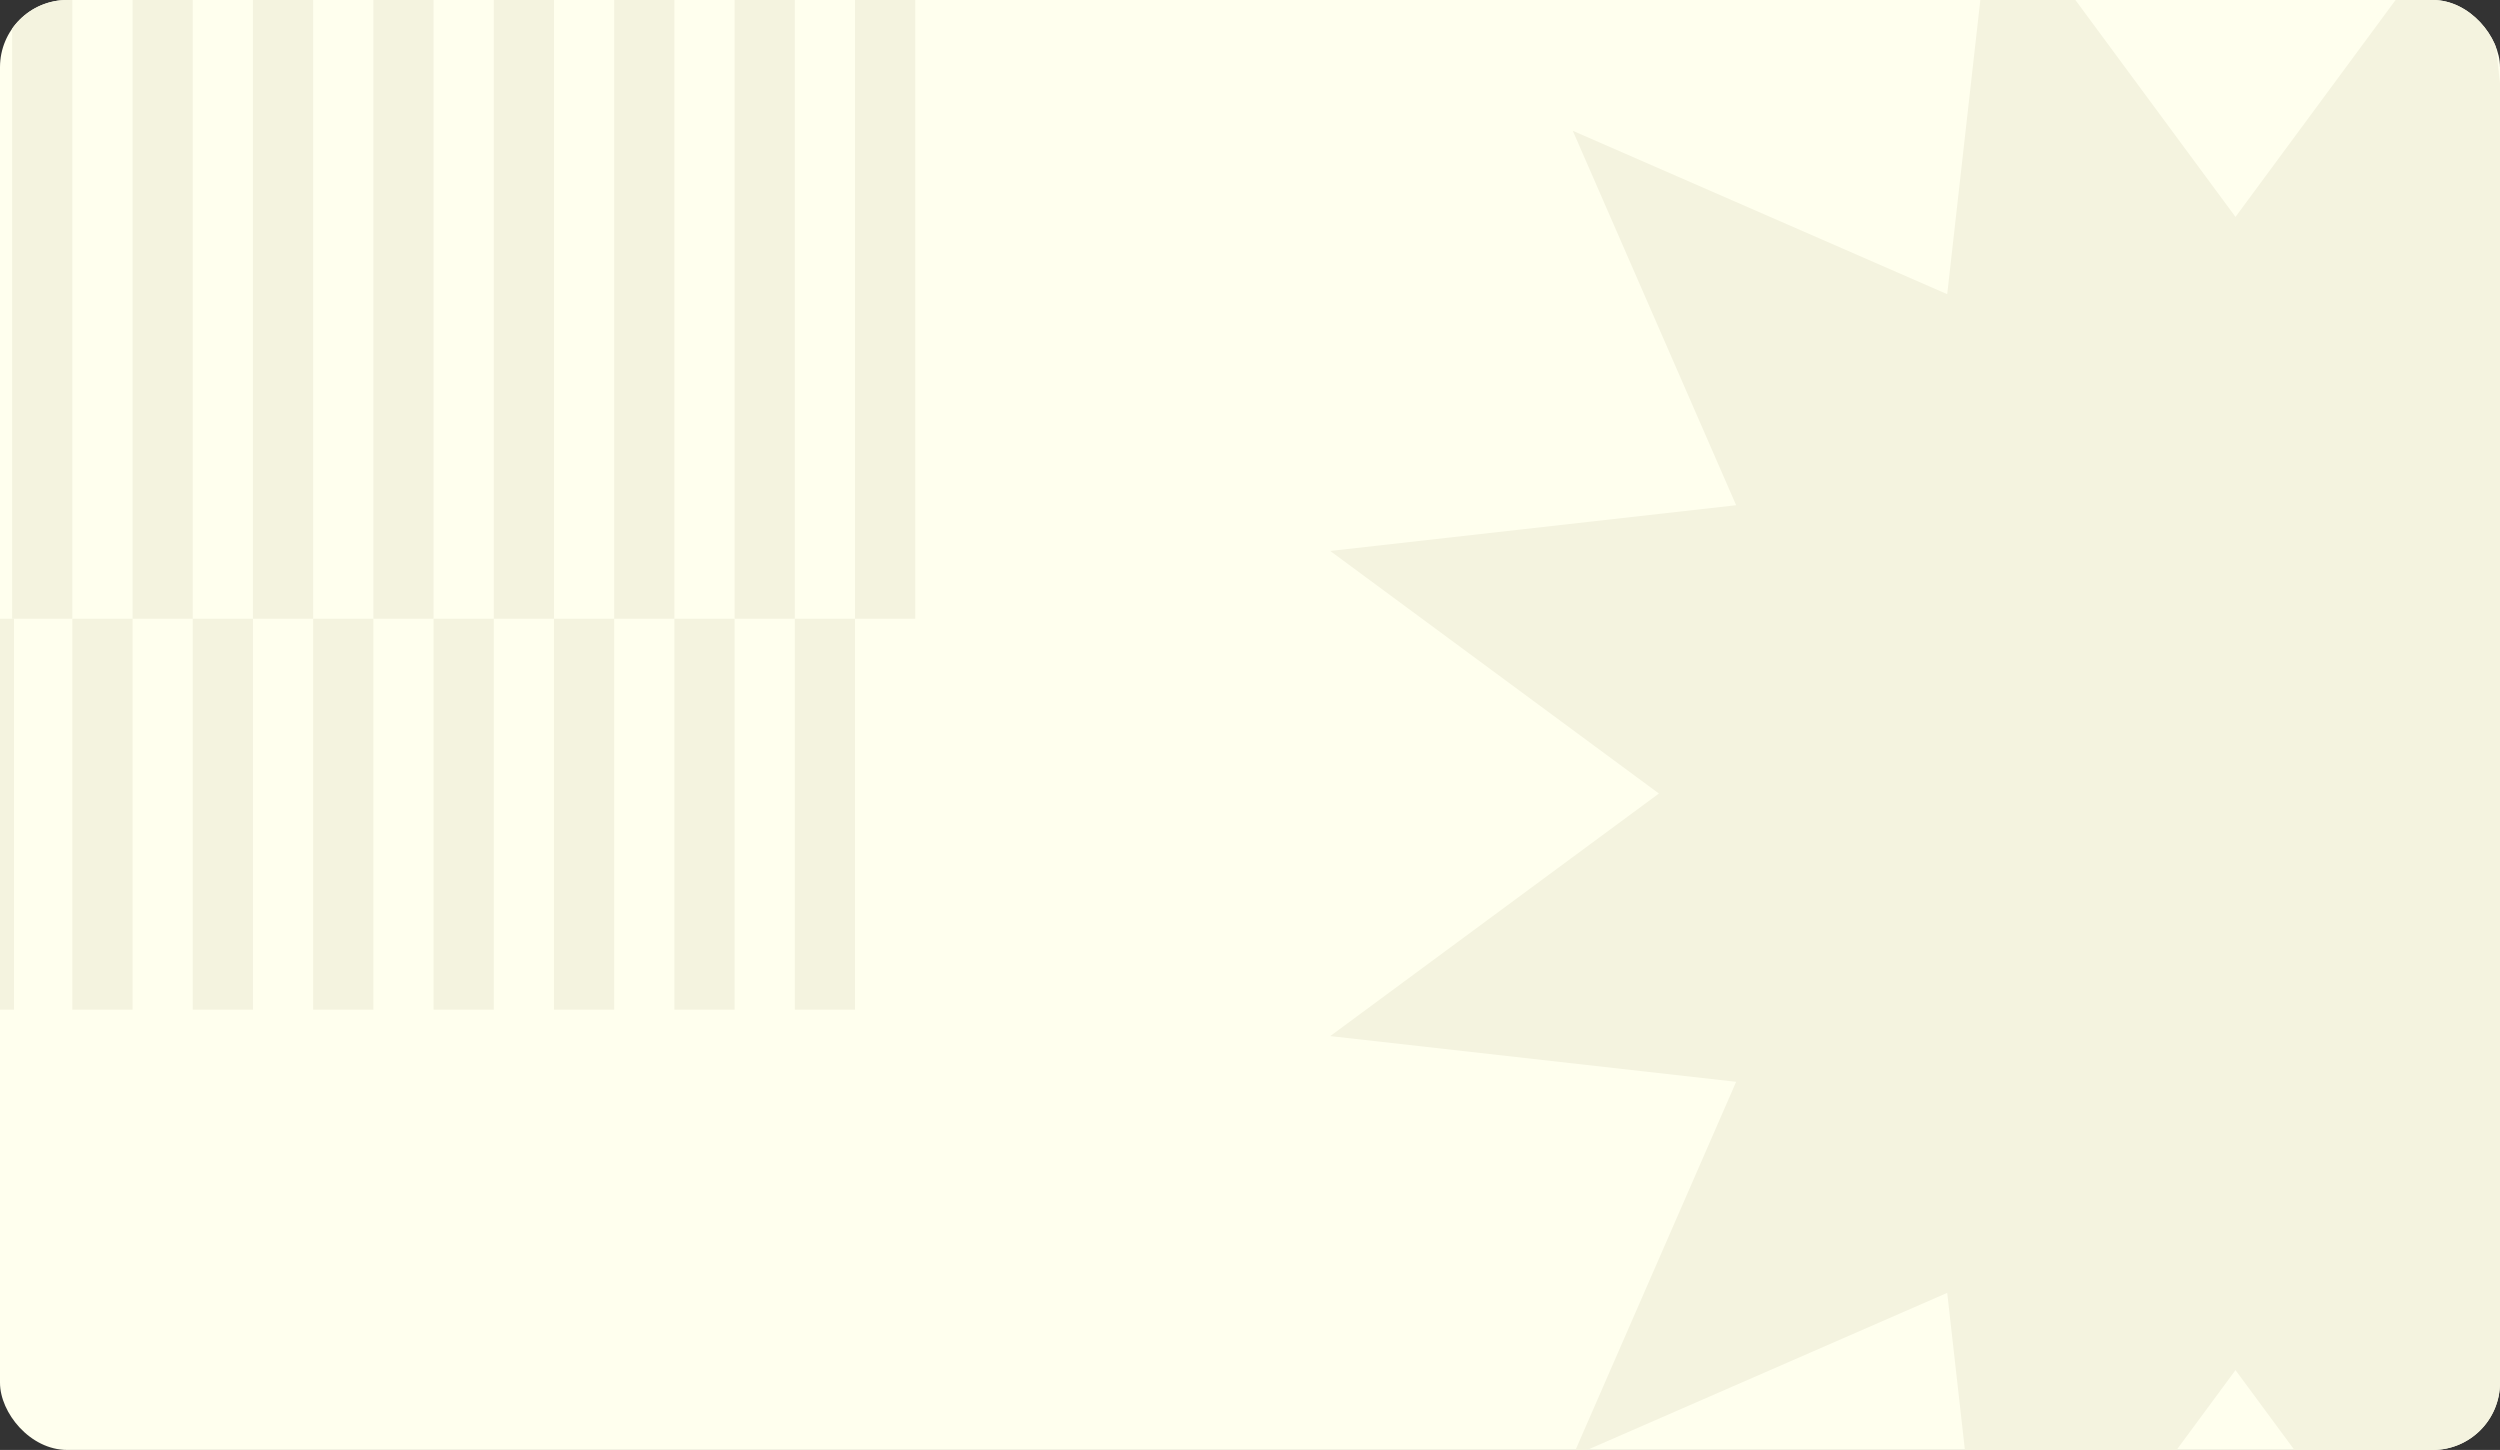
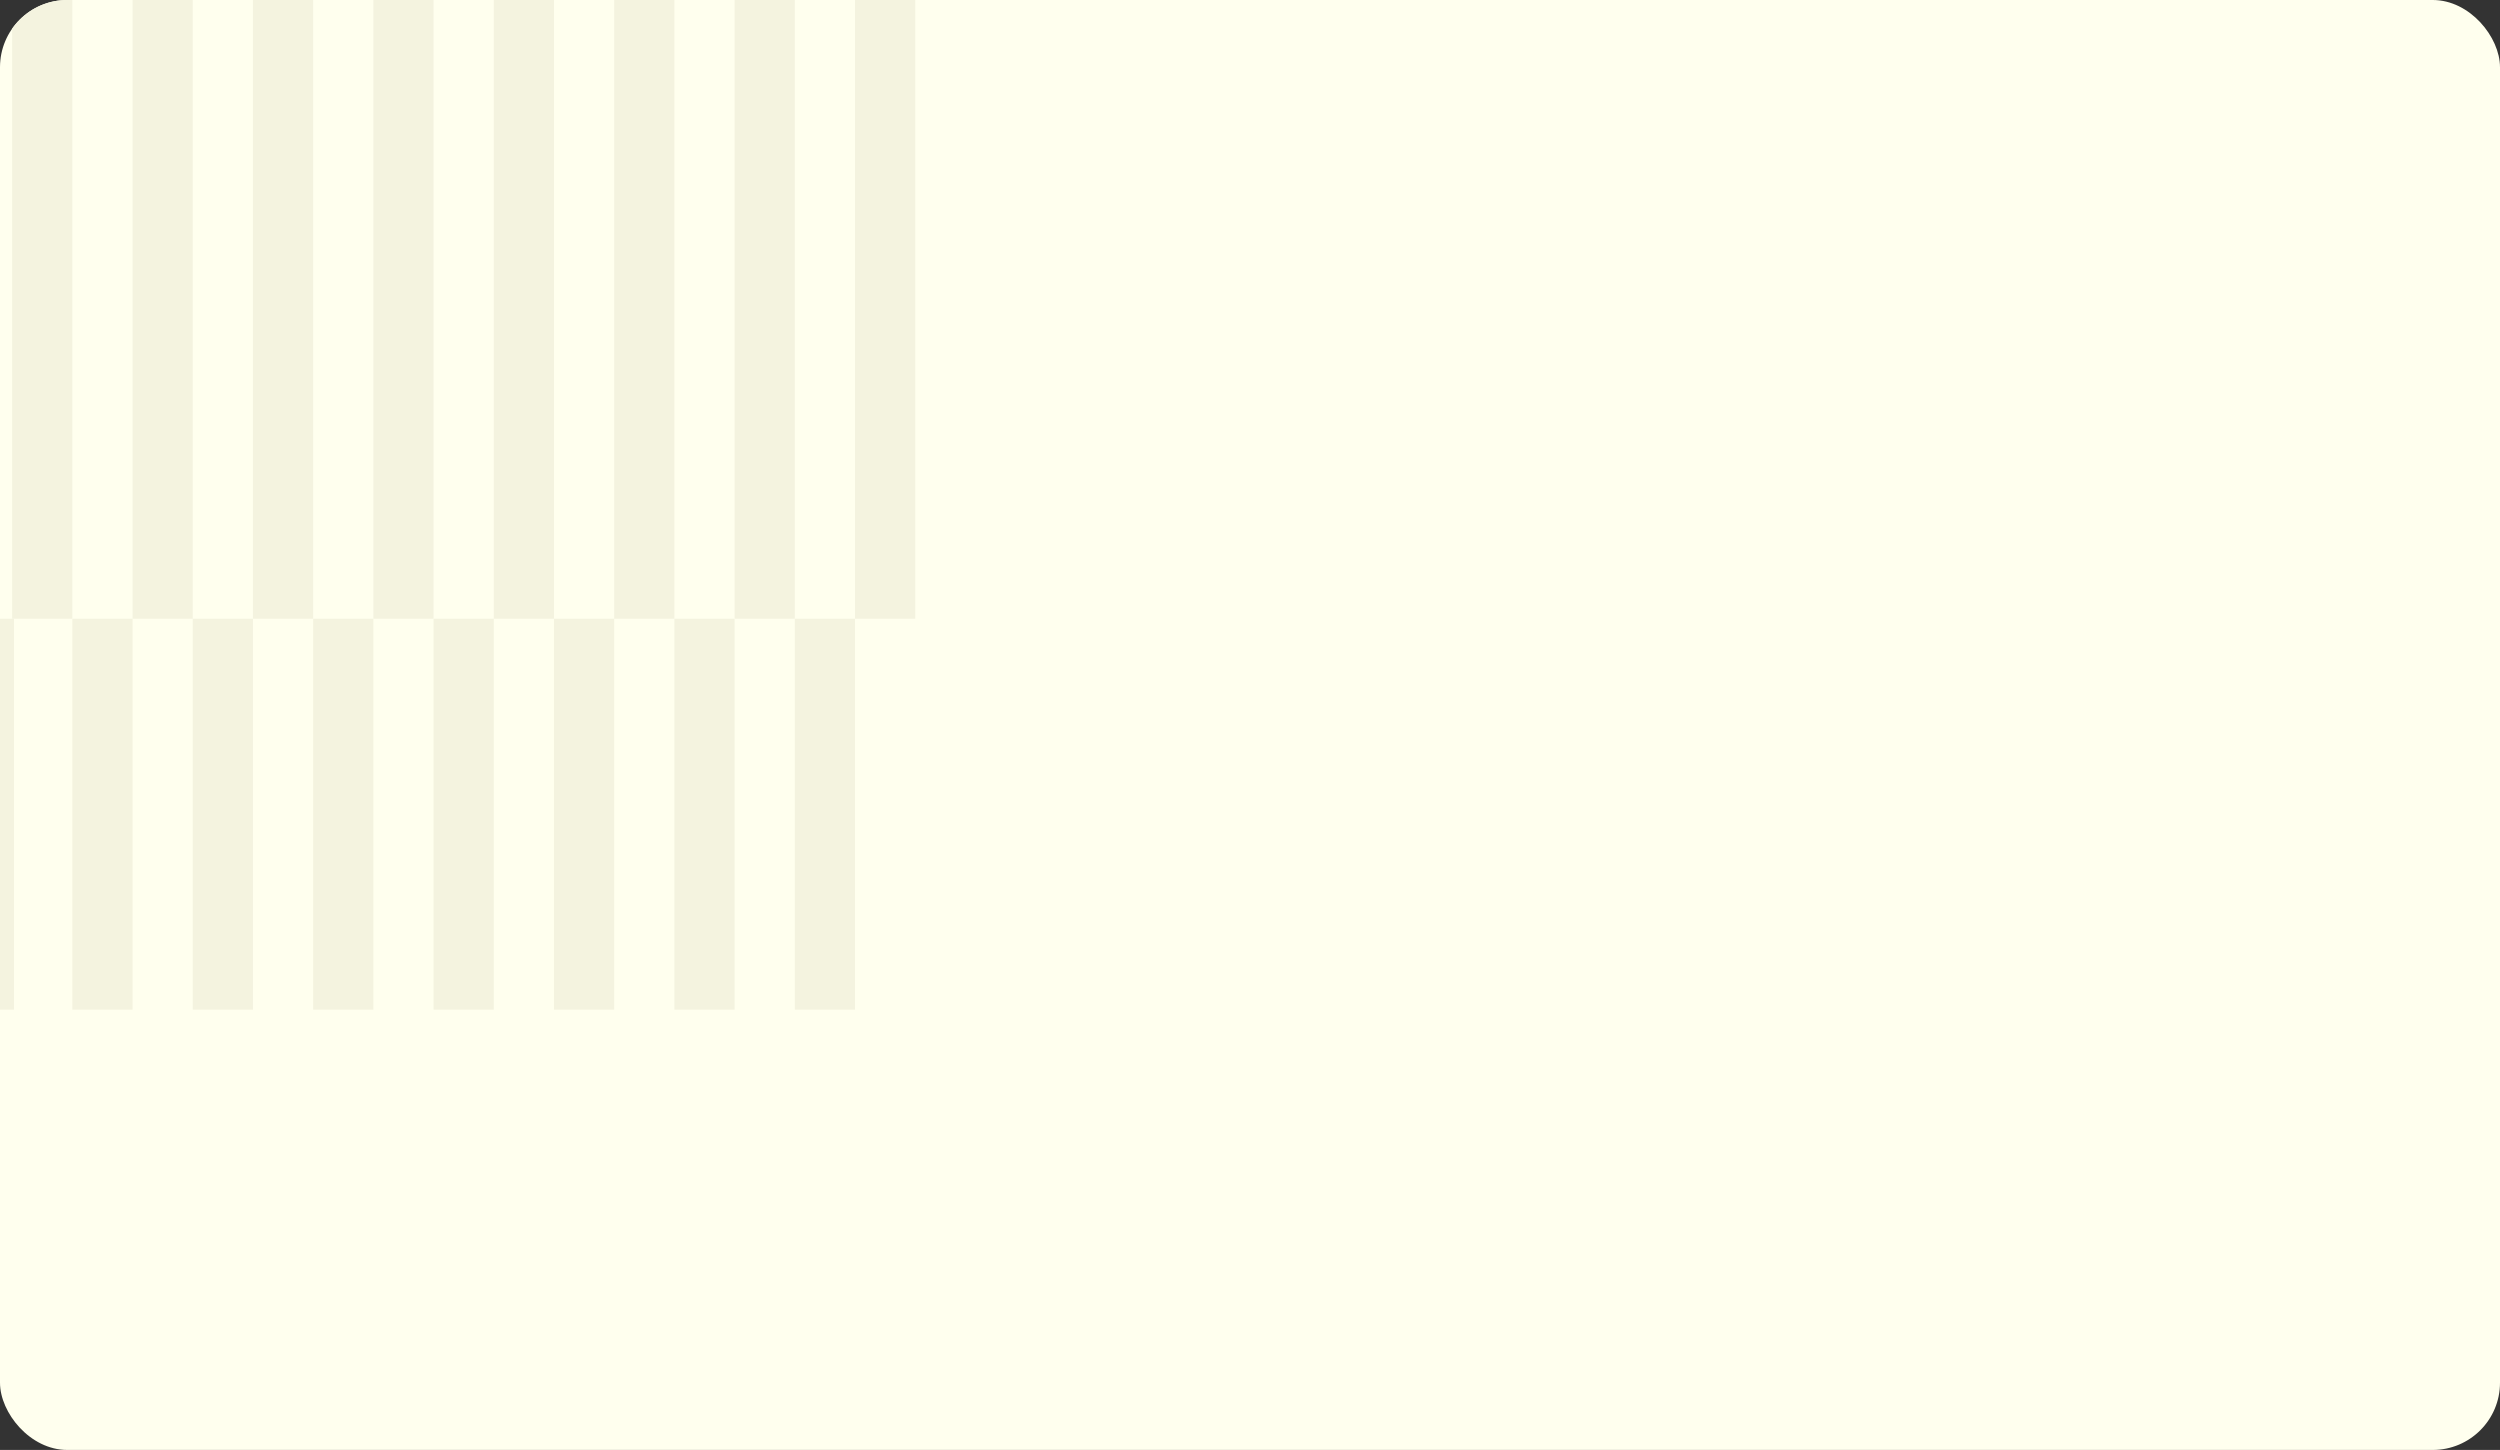
<svg xmlns="http://www.w3.org/2000/svg" id="Camada_2" data-name="Camada 2" viewBox="0 0 927.57 537.97">
  <rect x="0" y="0" width="927.57" height="537.97" fill="#333333" stroke="none" />
  <defs>
    <style>
      .cls-1 {
        fill: #f4f3df;
      }

      .cls-2 {
        fill: #ffe;
      }

      .cls-3 {
        clip-path: url(#clippath);
      }
    </style>
    <clipPath id="clippath">
      <rect class="cls-2" width="927.57" height="537.97" rx="24.95" ry="24.95" />
    </clipPath>
  </defs>
  <g id="Camada_1-2" data-name="Camada 1">
    <g>
      <rect class="cls-2" width="927.57" height="537.97" rx="24.95" ry="24.95" />
      <g class="cls-3">
-         <polygon class="cls-1" points="829.43 80.48 919.43 -41.46 936.4 109.15 1075.32 48.53 1014.71 187.45 1165.32 204.42 1043.37 294.42 1165.32 384.42 1014.71 401.38 1075.32 540.3 936.4 479.69 919.43 630.3 829.43 508.35 739.43 630.3 722.47 479.69 583.55 540.3 644.16 401.38 493.55 384.42 615.5 294.42 493.55 204.42 644.16 187.45 583.55 48.53 722.47 109.15 739.43 -41.46 829.43 80.48" />
        <g>
          <rect class="cls-1" x="138.53" y="-74.68" width="22.34" height="304.24" />
          <rect class="cls-1" x="183.21" y="-74.68" width="22.34" height="304.24" />
          <rect class="cls-1" x="227.88" y="-74.68" width="22.34" height="304.24" />
          <rect class="cls-1" x="93.85" y="-74.68" width="22.34" height="304.24" />
          <rect class="cls-1" x="49.18" y="-74.68" width="22.34" height="304.24" />
          <rect class="cls-1" x="4.5" y="-74.68" width="22.34" height="304.24" />
          <rect class="cls-1" x="116.19" y="229.56" width="22.34" height="145.06" />
          <rect class="cls-1" x="71.52" y="229.56" width="22.34" height="145.06" />
          <rect class="cls-1" x="26.84" y="229.56" width="22.34" height="145.06" />
          <rect class="cls-1" x="-17.15" y="229.56" width="22.34" height="145.06" />
          <rect class="cls-1" x="160.87" y="229.56" width="22.34" height="145.06" />
          <rect class="cls-1" x="205.54" y="229.56" width="22.34" height="145.06" />
          <rect class="cls-1" x="250.22" y="229.56" width="22.34" height="145.06" />
          <rect class="cls-1" x="317.24" y="-74.68" width="22.34" height="304.24" />
          <rect class="cls-1" x="294.9" y="229.56" width="22.34" height="145.06" />
          <rect class="cls-1" x="272.56" y="-74.68" width="22.34" height="304.24" />
        </g>
      </g>
    </g>
  </g>
</svg>